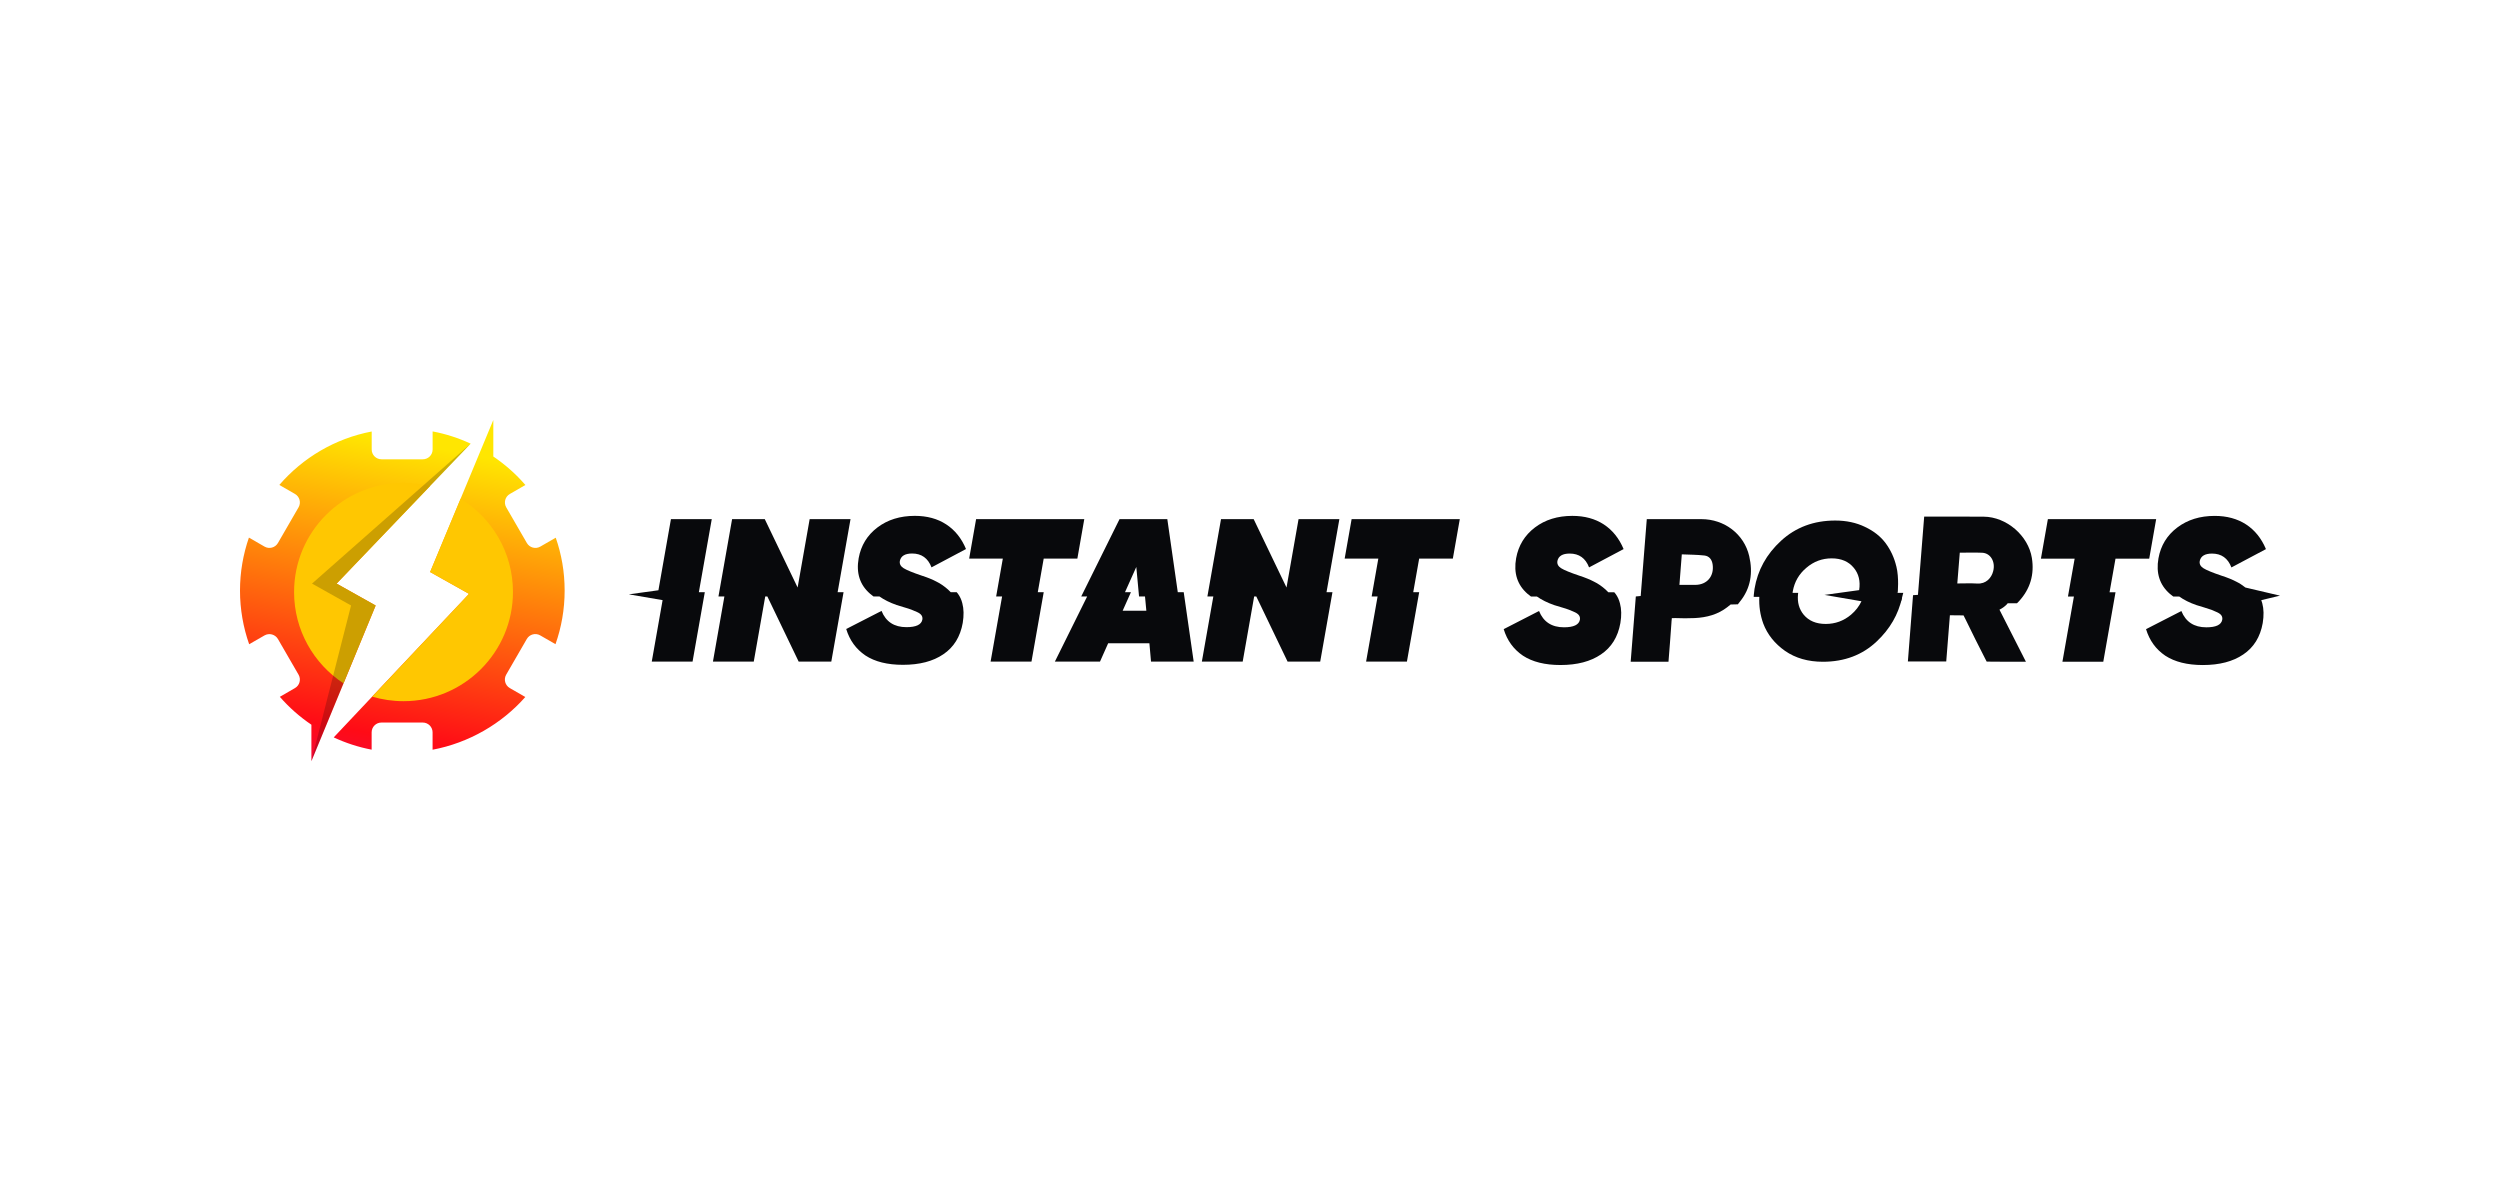
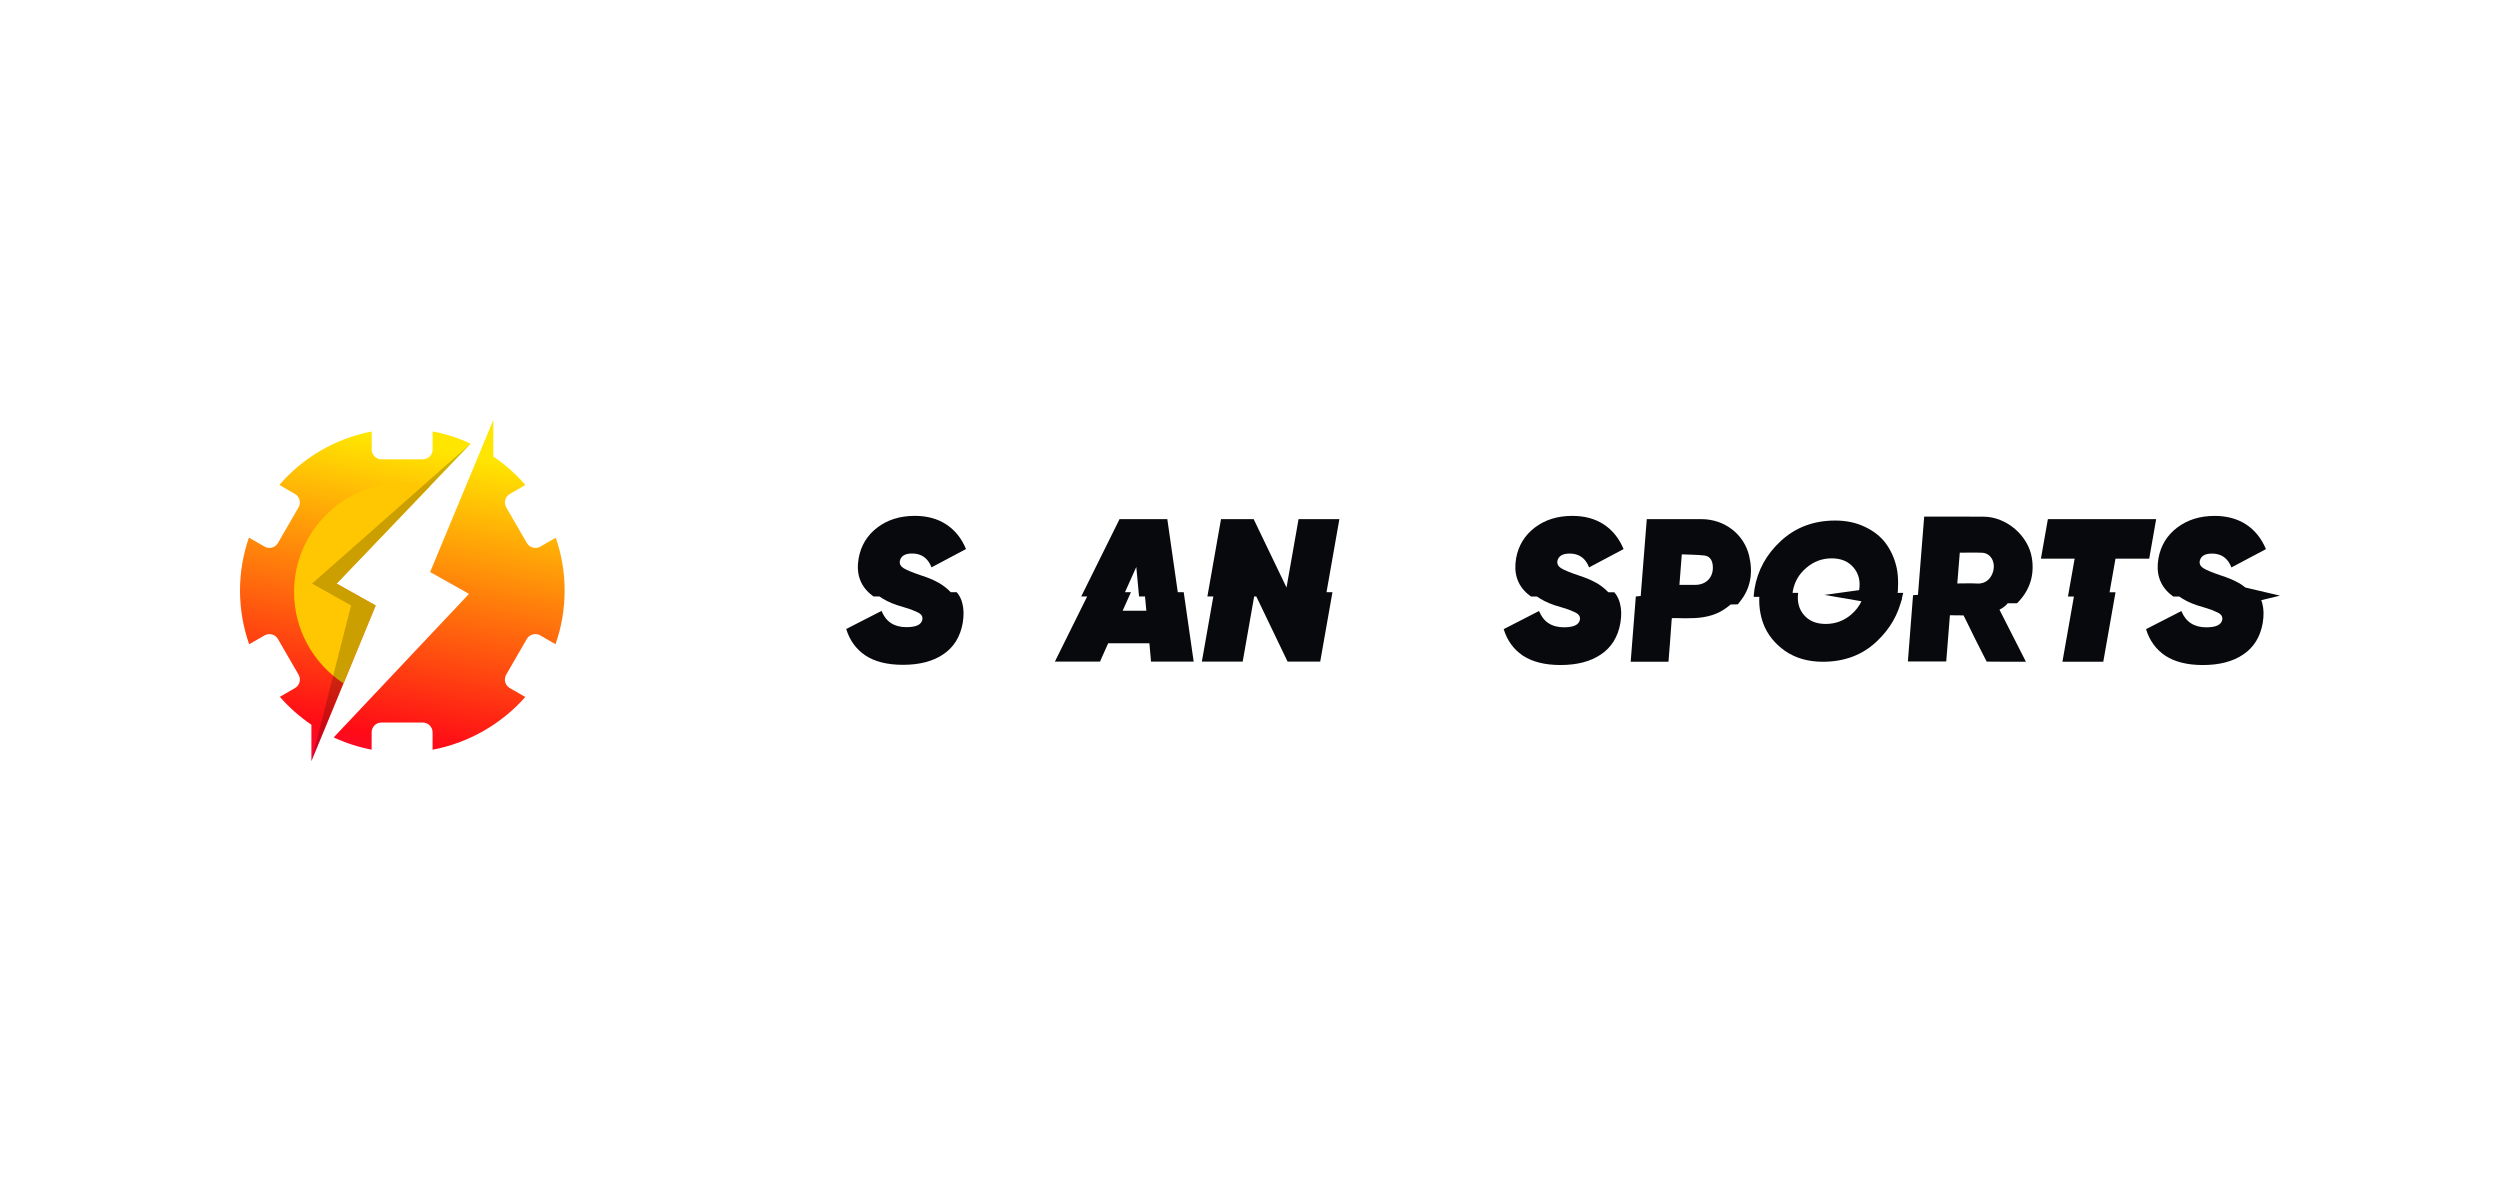
<svg xmlns="http://www.w3.org/2000/svg" width="125" height="60" viewBox="0 0 125 60" fill="none">
  <path d="M18.782 30.275L16.83 29.18L23.533 22.183C22.935 21.905 22.299 21.697 21.631 21.571V22.475C21.631 22.746 21.412 22.965 21.14 22.965H19.076C18.804 22.965 18.585 22.746 18.585 22.475V21.575C16.753 21.924 15.137 22.89 13.967 24.247L14.748 24.697C14.983 24.831 15.064 25.132 14.928 25.366L13.896 27.151C13.762 27.385 13.459 27.466 13.225 27.329L12.446 26.88C12.159 27.71 12 28.601 12 29.529C12 30.457 12.162 31.372 12.458 32.212L13.225 31.771C13.459 31.637 13.76 31.717 13.896 31.95L14.928 33.734C15.063 33.968 14.984 34.268 14.748 34.404L13.992 34.841C14.454 35.372 14.984 35.839 15.57 36.236V38.06L18.783 30.276L18.782 30.275Z" fill="url(#paint0_linear_1232_1241)" />
  <path d="M27.789 26.884L27.015 27.33C26.781 27.465 26.48 27.385 26.344 27.152L25.312 25.368C25.177 25.133 25.256 24.834 25.492 24.698L26.269 24.25C25.802 23.707 25.261 23.229 24.666 22.826V21L21.506 28.602L23.45 29.693L16.686 36.87C17.282 37.148 17.918 37.357 18.582 37.483V36.617C18.582 36.345 18.802 36.127 19.073 36.127H21.137C21.409 36.127 21.629 36.347 21.629 36.617V37.486C23.445 37.144 25.087 36.187 26.264 34.851L26.006 34.701L25.489 34.403C25.255 34.268 25.174 33.967 25.309 33.733L26.341 31.948C26.476 31.714 26.778 31.633 27.012 31.77L27.775 32.209C28.071 31.369 28.232 30.469 28.232 29.529C28.232 28.589 28.075 27.713 27.787 26.883L27.789 26.884Z" fill="url(#paint1_linear_1232_1241)" />
  <path d="M17.176 34.166L18.782 30.276L16.83 29.181L21.505 24.302C21.08 24.197 20.635 24.14 20.177 24.14C17.156 24.14 14.704 26.585 14.704 29.602C14.704 31.512 15.687 33.192 17.176 34.168V34.166Z" fill="#FFC701" />
-   <path d="M23.03 24.938L21.506 28.602L23.45 29.693L18.607 34.831C19.104 34.979 19.63 35.059 20.175 35.059C23.196 35.059 25.648 32.614 25.648 29.597C25.648 27.625 24.6 25.895 23.028 24.935L23.03 24.938Z" fill="#FFC701" />
  <path opacity="0.2" d="M18.78 30.274L16.828 29.18L23.533 22.182L15.601 29.18L17.553 30.274L15.567 38.06L18.78 30.274Z" fill="black" />
  <path d="M47.412 29.488C47.456 29.526 47.498 29.566 47.536 29.609H47.833C47.856 29.634 47.876 29.659 47.896 29.686C47.998 29.825 48.073 29.986 48.117 30.168C48.191 30.446 48.198 30.773 48.137 31.145C48.014 31.838 47.691 32.36 47.167 32.713C46.651 33.066 45.977 33.241 45.147 33.241C44.372 33.241 43.745 33.086 43.27 32.773C42.8 32.453 42.48 32.012 42.311 31.45L44.077 30.545C44.294 31.087 44.709 31.358 45.322 31.358C45.804 31.358 46.07 31.233 46.118 30.982C46.131 30.901 46.118 30.829 46.077 30.769C46.035 30.707 45.965 30.653 45.862 30.606C45.761 30.558 45.665 30.518 45.577 30.485C45.489 30.452 45.363 30.41 45.199 30.363C45.044 30.315 44.92 30.277 44.832 30.251C44.491 30.132 44.205 29.988 43.97 29.822H43.673C43.613 29.779 43.556 29.734 43.503 29.687C42.992 29.244 42.802 28.651 42.933 27.91C43.049 27.272 43.362 26.759 43.872 26.373C44.382 25.987 45.004 25.793 45.74 25.793C46.352 25.793 46.876 25.935 47.311 26.22C47.747 26.505 48.077 26.915 48.3 27.452L46.576 28.368C46.399 27.907 46.075 27.675 45.607 27.675C45.252 27.675 45.049 27.797 44.994 28.041C44.966 28.191 45.028 28.313 45.178 28.408C45.327 28.502 45.633 28.629 46.097 28.785C46.39 28.879 46.631 28.978 46.821 29.08C47.018 29.175 47.215 29.311 47.414 29.488H47.412Z" fill="#08090C" />
-   <path d="M42.526 25.958L41.881 29.61H42.178L41.565 33.08H39.933L38.367 29.822H38.262L37.688 33.08H35.647L36.22 29.822H35.923L36.605 25.956H38.238L39.881 29.376L40.483 25.956H42.524L42.526 25.958Z" fill="#08090C" />
-   <path d="M31.441 29.717L32.921 29.513L33.547 25.957H35.588L34.943 29.61H35.24L34.628 33.08H32.588L33.13 30.007L31.441 29.717Z" fill="#08090C" />
-   <path d="M70.958 27.931L70.662 29.61H70.959L70.346 33.08H68.305L68.88 29.822H68.583L68.916 27.931H67.233L67.581 25.956H72.99L72.642 27.931H70.959H70.958Z" fill="#08090C" />
  <path d="M64.379 33.08L62.814 29.822H62.708L62.135 33.08H60.093L60.667 29.822H60.37L61.051 25.956H62.683L64.326 29.376L64.928 25.956H66.969L66.326 29.609H66.623L66.011 33.079H64.378L64.379 33.08Z" fill="#08090C" />
  <path fill-rule="evenodd" clip-rule="evenodd" d="M58.366 25.958L58.889 29.61H59.186L59.684 33.08H57.551L57.47 32.164H55.408L55 33.08H52.744L54.359 29.822H54.062L55.977 25.956H58.365L58.366 25.958ZM56.952 29.822L56.815 28.348L56.25 29.609H56.547L56.133 30.536H57.317L57.25 29.822H56.952Z" fill="#08090C" />
-   <path d="M49.53 33.08L50.105 29.822H49.808L50.141 27.931H48.458L48.805 25.956H54.214L53.868 27.931H52.185L51.889 29.61H52.186L51.574 33.08H49.532H49.53Z" fill="#08090C" />
  <path d="M80.292 29.491C80.336 29.53 80.377 29.57 80.416 29.614H80.714C80.737 29.639 80.757 29.665 80.777 29.691C80.881 29.83 80.954 29.991 80.999 30.173C81.074 30.452 81.082 30.778 81.019 31.152C80.897 31.845 80.573 32.368 80.048 32.721C79.53 33.074 78.857 33.251 78.026 33.251C77.249 33.251 76.622 33.095 76.145 32.782C75.675 32.462 75.356 32.022 75.185 31.457L76.952 30.55C77.171 31.093 77.586 31.365 78.199 31.365C78.682 31.365 78.947 31.239 78.995 30.988C79.008 30.907 78.995 30.835 78.955 30.774C78.914 30.713 78.843 30.658 78.741 30.611C78.638 30.564 78.544 30.523 78.454 30.489C78.367 30.454 78.24 30.414 78.076 30.366C77.921 30.319 77.797 30.281 77.709 30.255C77.368 30.136 77.08 29.992 76.846 29.826H76.548C76.488 29.783 76.43 29.738 76.377 29.691C75.866 29.247 75.675 28.654 75.806 27.912C75.922 27.274 76.235 26.762 76.746 26.374C77.256 25.987 77.881 25.794 78.616 25.794C79.228 25.794 79.753 25.936 80.19 26.221C80.625 26.506 80.955 26.918 81.18 27.454L79.454 28.37C79.277 27.908 78.954 27.678 78.484 27.678C78.13 27.678 77.926 27.8 77.871 28.044C77.845 28.193 77.906 28.316 78.055 28.41C78.206 28.505 78.512 28.631 78.975 28.787C79.268 28.882 79.509 28.982 79.701 29.083C79.898 29.177 80.095 29.313 80.293 29.49L80.292 29.491Z" fill="#08090C" />
  <path d="M113.063 30.008L114 29.783L112.273 29.377C112.12 29.256 111.968 29.157 111.816 29.084C111.626 28.982 111.383 28.884 111.091 28.789C110.627 28.633 110.321 28.506 110.172 28.412C110.021 28.317 109.96 28.195 109.988 28.046C110.043 27.802 110.246 27.679 110.6 27.679C111.071 27.679 111.394 27.91 111.571 28.372L113.297 27.456C113.072 26.919 112.742 26.509 112.306 26.223C111.869 25.938 111.345 25.795 110.732 25.795C109.996 25.795 109.374 25.99 108.863 26.376C108.351 26.763 108.038 27.276 107.923 27.914C107.792 28.655 107.983 29.249 108.494 29.693C108.547 29.739 108.604 29.783 108.664 29.827H108.963C109.197 29.995 109.485 30.139 109.825 30.256C109.913 30.283 110.037 30.32 110.193 30.368C110.357 30.416 110.482 30.456 110.571 30.49C110.659 30.525 110.755 30.565 110.857 30.613C110.96 30.661 111.032 30.715 111.072 30.775C111.112 30.837 111.126 30.907 111.112 30.99C111.064 31.241 110.799 31.366 110.316 31.366C109.703 31.366 109.288 31.095 109.069 30.552L107.302 31.458C107.473 32.022 107.792 32.464 108.262 32.783C108.739 33.095 109.366 33.252 110.142 33.252C110.973 33.252 111.647 33.076 112.165 32.722C112.69 32.369 113.013 31.846 113.136 31.154C113.197 30.779 113.19 30.454 113.116 30.175C113.101 30.116 113.084 30.062 113.064 30.008H113.063Z" fill="#08090C" />
  <path d="M105.775 27.932L105.478 29.613H105.776L105.164 33.087H103.121L103.696 29.826H103.398L103.732 27.934H102.046L102.394 25.957H107.808L107.461 27.934H105.775V27.932Z" fill="#08090C" />
  <path d="M83.424 33.088H81.534C81.62 31.999 81.705 30.914 81.791 29.823C81.87 29.815 81.938 29.81 82.035 29.8C82.136 28.53 82.236 27.257 82.339 25.957H85.075C86.215 25.957 87.206 26.701 87.461 27.806C87.652 28.627 87.544 29.418 86.985 30.096C86.957 30.131 86.893 30.216 86.893 30.216L86.532 30.225C86.532 30.225 86.432 30.304 86.379 30.346C85.899 30.727 85.332 30.875 84.733 30.904C84.412 30.92 84.09 30.916 83.769 30.904C83.71 30.902 83.592 30.908 83.592 30.908C83.592 30.908 83.581 31.012 83.574 31.099C83.574 31.113 83.573 31.128 83.572 31.143C83.529 31.79 83.475 32.437 83.424 33.091V33.088ZM83.971 29.244C84.257 29.244 84.513 29.247 84.77 29.244C85.349 29.239 85.708 28.815 85.634 28.24C85.602 27.984 85.467 27.803 85.218 27.775C84.847 27.733 84.473 27.735 84.09 27.718C84.049 28.244 84.011 28.729 83.971 29.245V29.244Z" fill="#08090C" />
  <path d="M101.298 33.087C100.655 33.087 100.041 33.091 99.427 33.081C99.399 33.081 99.335 33.081 99.335 33.081C99.335 33.081 99.283 32.983 99.269 32.955C98.933 32.296 98.599 31.638 98.279 30.971C98.242 30.894 98.177 30.77 98.177 30.77C98.177 30.77 97.648 30.763 97.495 30.763C97.432 31.546 97.374 32.301 97.312 33.074H95.394C95.48 31.97 95.566 30.867 95.652 29.759C95.735 29.754 95.804 29.749 95.898 29.742C96.001 28.446 96.105 27.147 96.209 25.831H96.571C97.443 25.831 98.315 25.827 99.187 25.834C100.323 25.843 101.414 26.776 101.594 27.9C101.725 28.717 101.515 29.442 100.953 30.058C100.909 30.105 100.848 30.164 100.848 30.164H100.386C100.303 30.281 100.117 30.414 99.973 30.485C100.195 30.923 100.414 31.352 100.632 31.781C100.848 32.205 101.064 32.632 101.298 33.091V33.087ZM97.989 27.634C97.946 28.153 97.908 28.651 97.865 29.173C98.209 29.173 98.535 29.157 98.859 29.177C99.303 29.205 99.573 28.898 99.66 28.557C99.781 28.085 99.528 27.654 99.103 27.637C98.74 27.622 98.375 27.634 97.989 27.634Z" fill="#08090C" />
  <path fill-rule="evenodd" clip-rule="evenodd" d="M94.817 28.323C94.715 27.891 94.536 27.506 94.286 27.165C94.034 26.825 93.689 26.552 93.25 26.345C92.812 26.133 92.315 26.027 91.76 26.027C90.689 26.027 89.786 26.365 89.051 27.04C88.323 27.709 87.881 28.51 87.726 29.442C87.712 29.536 87.7 29.628 87.693 29.718C87.689 29.761 87.686 29.803 87.684 29.845H87.966C87.943 30.304 88.009 30.749 88.163 31.177C88.37 31.723 88.734 32.18 89.256 32.548C89.778 32.908 90.407 33.088 91.143 33.088C92.227 33.088 93.126 32.747 93.842 32.066C94.496 31.448 94.914 30.726 95.098 29.898L94.838 29.643H94.885C94.885 29.643 94.961 28.891 94.818 28.321L94.817 28.323ZM91.22 29.745L93.073 30.063C92.954 30.316 92.781 30.54 92.553 30.734C92.186 31.043 91.764 31.197 91.286 31.197C90.808 31.197 90.44 31.043 90.183 30.734C89.955 30.456 89.861 30.116 89.9 29.718C89.902 29.694 89.905 29.669 89.909 29.645H89.628C89.632 29.617 89.636 29.587 89.641 29.558C89.725 29.09 89.95 28.699 90.318 28.39C90.685 28.075 91.107 27.918 91.585 27.918C92.063 27.918 92.431 28.076 92.688 28.39C92.937 28.687 93.026 29.059 92.958 29.506L91.22 29.746V29.745Z" fill="#08090C" />
  <path fill-rule="evenodd" clip-rule="evenodd" d="M94.837 29.643H95.163L95.035 30.137L94.754 29.786L94.837 29.643Z" fill="#08090C" />
  <defs>
    <linearGradient id="paint0_linear_1232_1241" x1="18.67" y1="20.623" x2="13.226" y2="49.916" gradientUnits="userSpaceOnUse">
      <stop offset="0.04" stop-color="#FFE601" />
      <stop offset="0.53" stop-color="#FF0B16" />
      <stop offset="0.98" stop-color="#AD00FF" />
    </linearGradient>
    <linearGradient id="paint1_linear_1232_1241" x1="24.66" y1="21.736" x2="19.216" y2="51.029" gradientUnits="userSpaceOnUse">
      <stop offset="0.04" stop-color="#FFE601" />
      <stop offset="0.53" stop-color="#FF0B16" />
      <stop offset="0.98" stop-color="#AD00FF" />
    </linearGradient>
  </defs>
</svg>